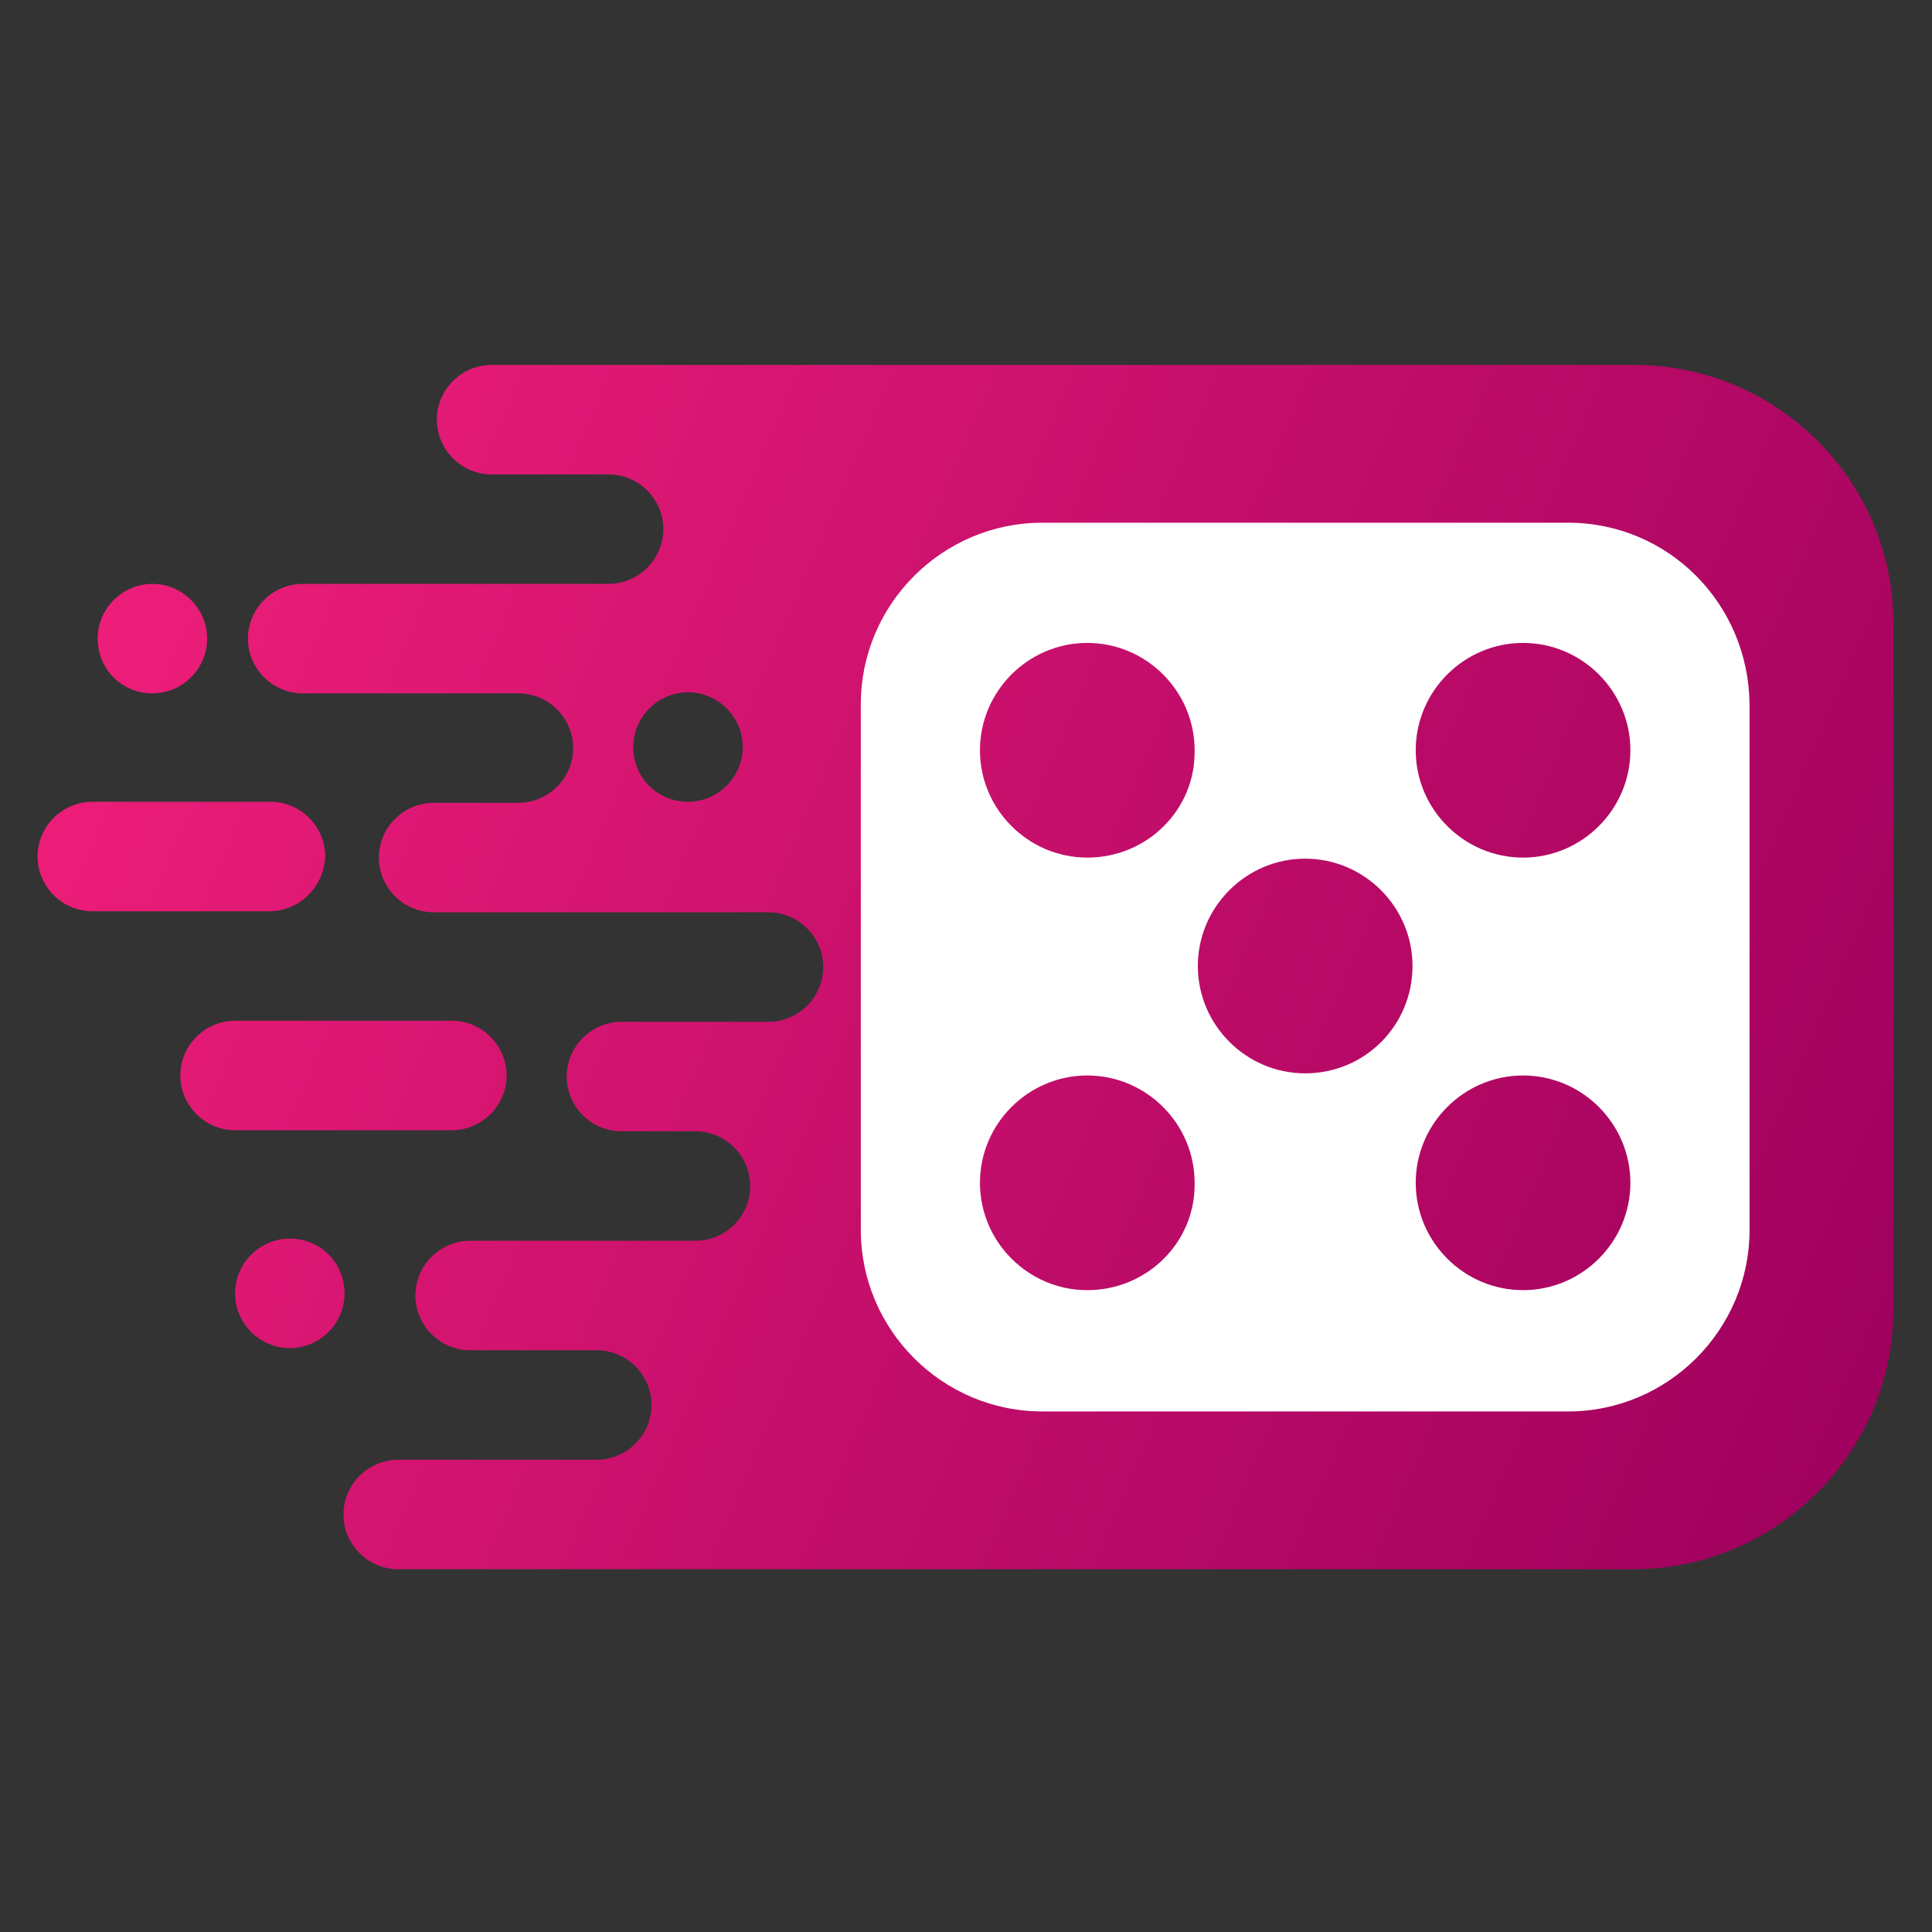
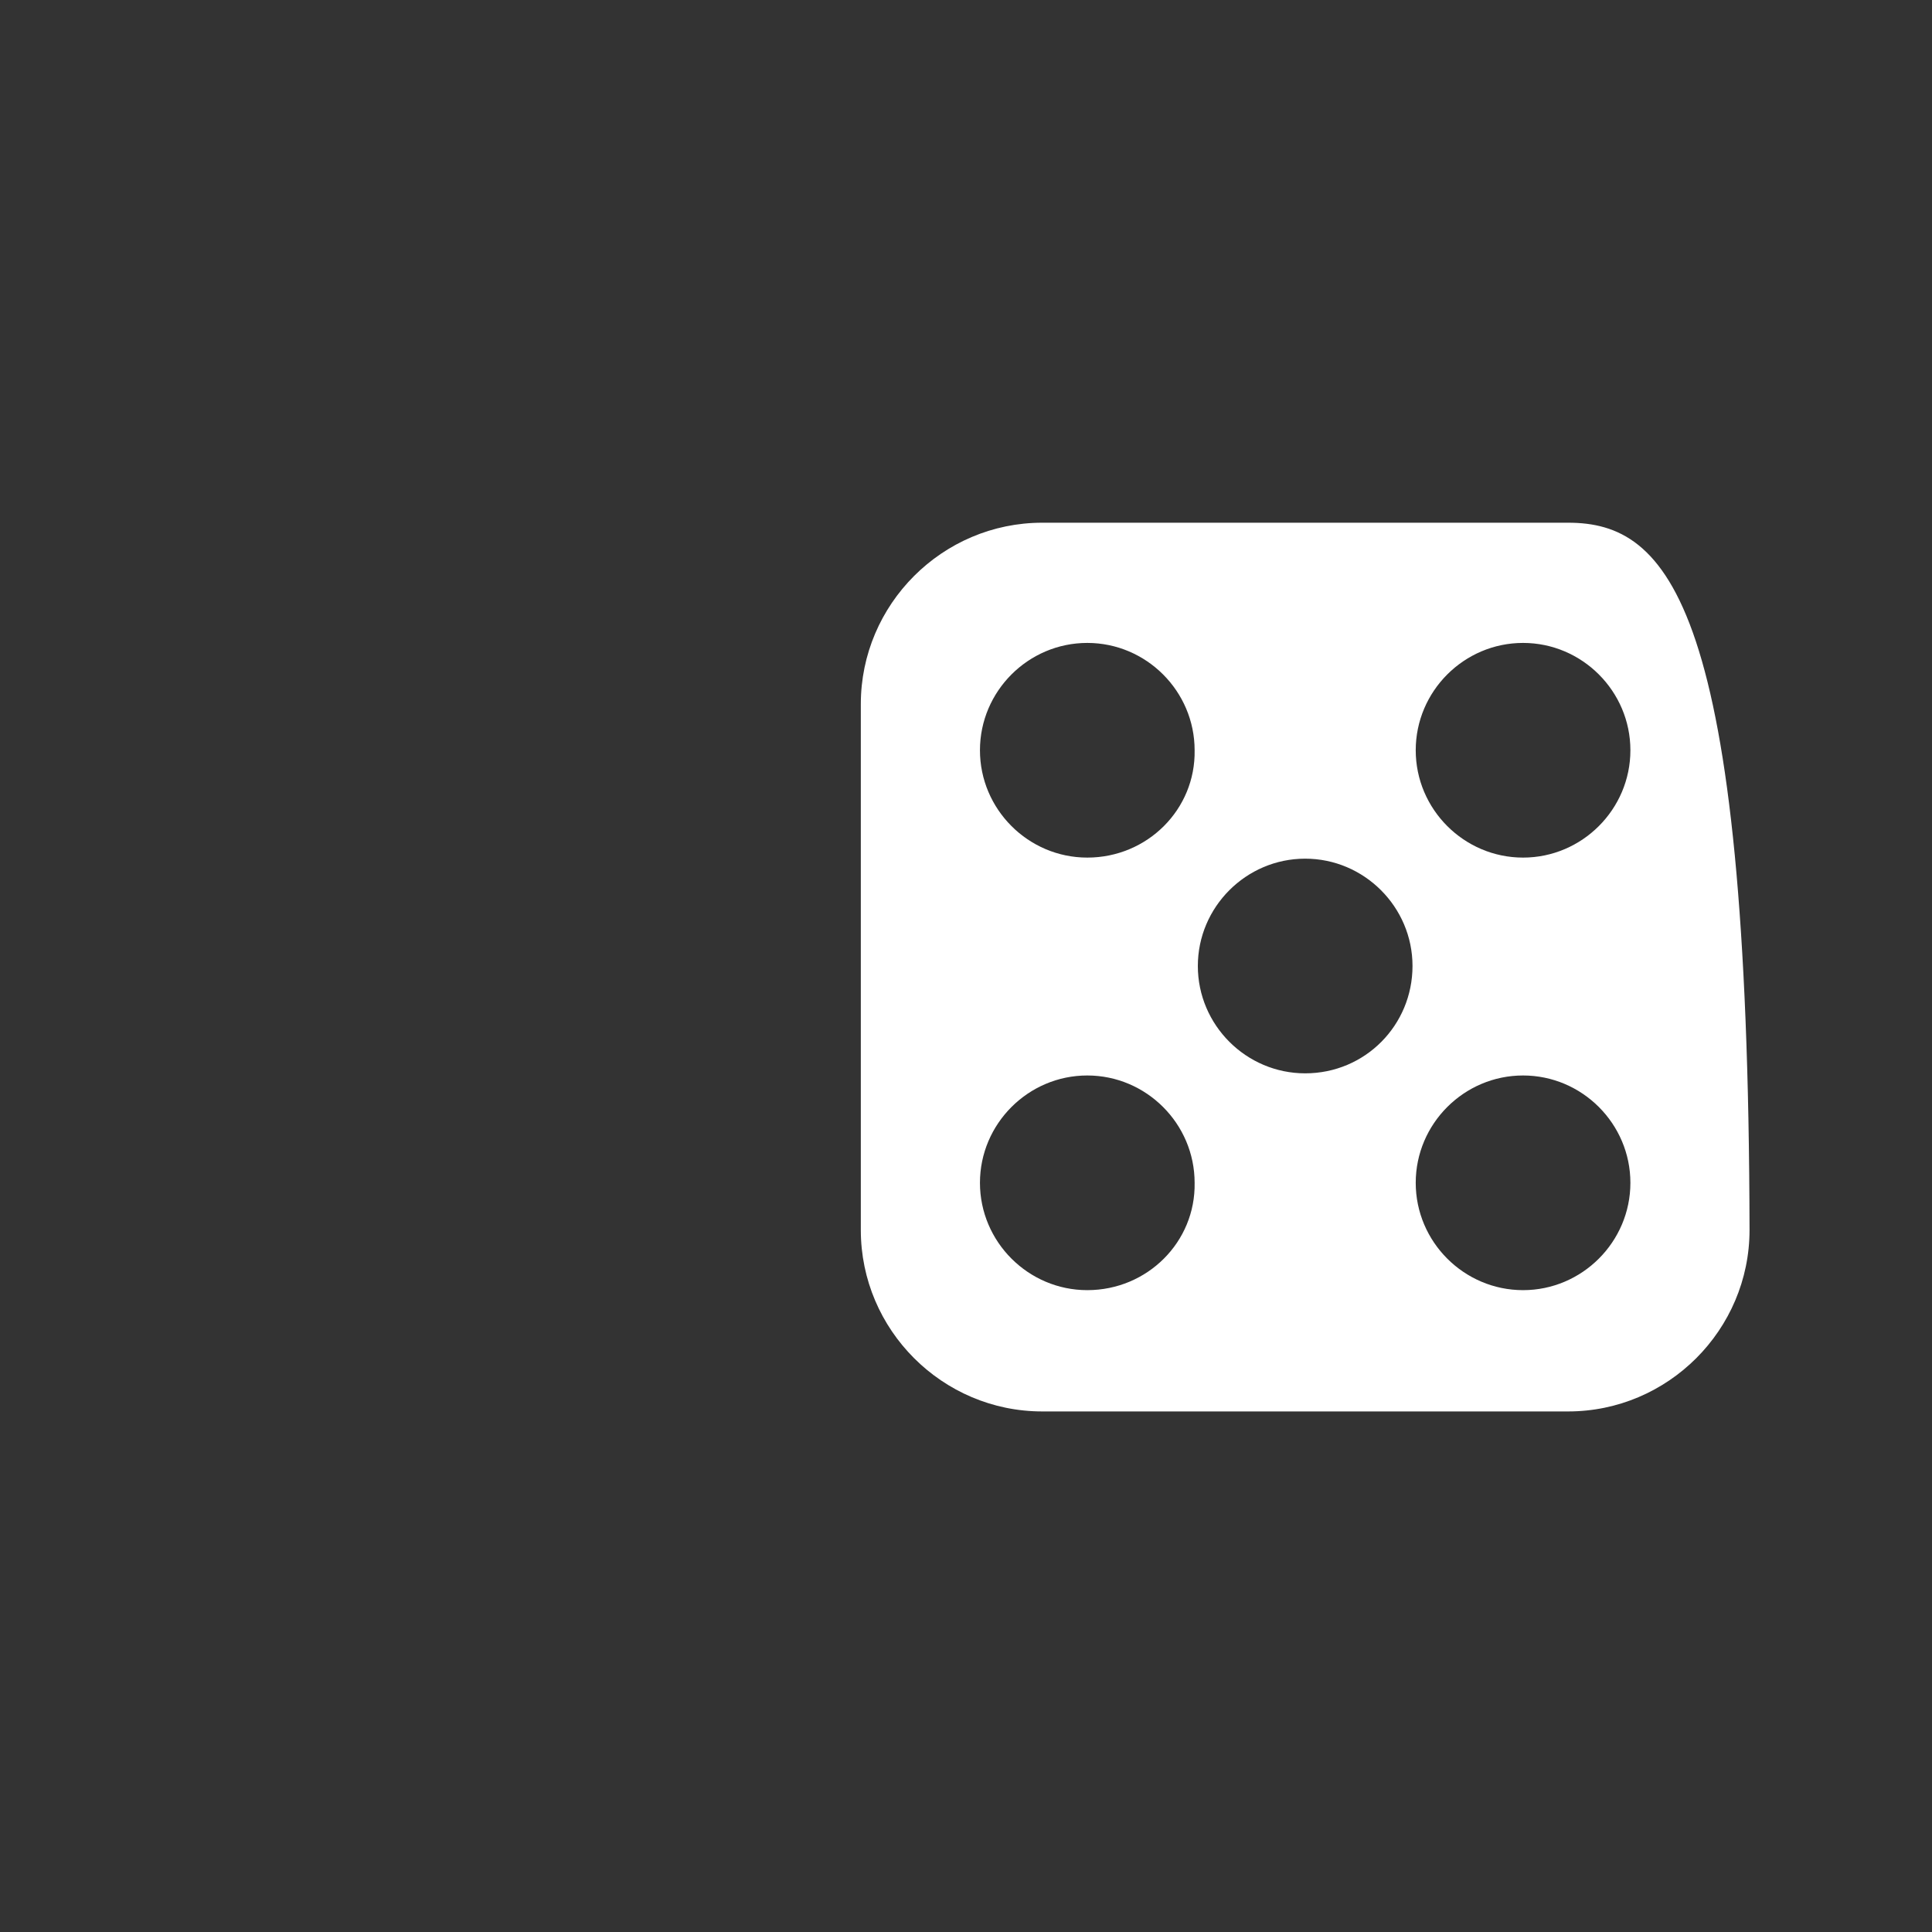
<svg xmlns="http://www.w3.org/2000/svg" version="1.1" id="Calque_1" x="0px" y="0px" viewBox="0 0 180 180" style="enable-background:new 0 0 180 180;" xml:space="preserve">
  <rect x="0" y="0" width="180" height="180" fill="#333333" stroke="none" />
  <style type="text/css">
	.st0{fill:url(#SVGID_1_);}
	.st1{fill:#FFFFFF;}
</style>
  <g>
    <linearGradient id="SVGID_1_" gradientUnits="userSpaceOnUse" x1="-26.304" y1="37.36" x2="236.034" y2="149.651">
      <stop offset="0.143" style="stop-color:#ED1E79" />
      <stop offset="0.54" style="stop-color:#BA0B67" />
      <stop offset="0.797" style="stop-color:#9E005D" />
    </linearGradient>
-     <path class="st0" d="M152.3,34H75.6H59.5H45.8c-2.8,0-5.1,2.3-5.1,5.1c0,2.8,2.3,5.1,5.1,5.1h10.9c2.8,0,5.1,2.3,5.1,5.1   c0,2.8-2.3,5.1-5.1,5.1H35.6h-7.4c-2.8,0-5.1,2.3-5.1,5.1c0,2.8,2.3,5.1,5.1,5.1h7.1h13c2.8,0,5.1,2.3,5.1,5.1   c0,2.8-2.3,5.1-5.1,5.1h-7.9c-2.8,0-5.1,2.3-5.1,5.1c0,2.8,2.3,5.1,5.1,5.1h12.8h14.3h4.1c2.8,0,5.1,2.3,5.1,5.1   c0,2.8-2.3,5.1-5.1,5.1H61.4h-3.5c-2.8,0-5.1,2.3-5.1,5.1c0,2.8,2.3,5.1,5.1,5.1h3.5h3.4c2.8,0,5.1,2.3,5.1,5.1   c0,2.8-2.3,5.1-5.1,5.1h-3.4h-3.1H43.8c-2.8,0-5.1,2.3-5.1,5.1c0,2.8,2.3,5.1,5.1,5.1h11.8c2.8,0,5.1,2.3,5.1,5.1   c0,2.8-2.3,5.1-5.1,5.1H39.8h-2.7c-2.8,0-5.1,2.3-5.1,5.1c0,2.8,2.3,5.1,5.1,5.1h34.4c0,0,0,0,0,0h80.7c13.3,0,24.2-10.9,24.2-24.2   V58.2C176.5,44.9,165.6,34,152.3,34z M59,69.6c0-2.8,2.3-5.1,5.1-5.1c2.8,0,5.1,2.3,5.1,5.1c0,2.8-2.3,5.1-5.1,5.1   C61.3,74.7,59,72.5,59,69.6z M25.1,84.9H8.6c-2.8,0-5.1-2.3-5.1-5.1c0-2.8,2.3-5.1,5.1-5.1h16.6c2.8,0,5.1,2.3,5.1,5.1   C30.2,82.6,27.9,84.9,25.1,84.9z M9.1,59.5c0-2.8,2.3-5.1,5.1-5.1c2.8,0,5.1,2.3,5.1,5.1c0,2.8-2.3,5.1-5.1,5.1   C11.3,64.6,9.1,62.3,9.1,59.5z M42.1,105.3H21.9c-2.8,0-5.1-2.3-5.1-5.1c0-2.8,2.3-5.1,5.1-5.1h20.2c2.8,0,5.1,2.3,5.1,5.1   C47.2,103,44.9,105.3,42.1,105.3z M32.1,120.5c0,2.8-2.3,5.1-5.1,5.1c-2.8,0-5.1-2.3-5.1-5.1c0-2.8,2.3-5.1,5.1-5.1   C29.9,115.4,32.1,117.7,32.1,120.5z" />
-     <path class="st1" d="M146.1,48.7h-49c-9.3,0-16.9,7.6-16.9,16.9v49c0,9.3,7.6,16.9,16.9,16.9h49c9.3,0,16.9-7.6,16.9-16.9v-49   C162.9,56.2,155.4,48.7,146.1,48.7z M101.3,120.2c-5.5,0-10-4.5-10-10c0-5.5,4.5-10,10-10c5.5,0,10,4.5,10,10   C111.4,115.7,106.9,120.2,101.3,120.2z M101.3,79.9c-5.5,0-10-4.5-10-10c0-5.5,4.5-10,10-10c5.5,0,10,4.5,10,10   C111.4,75.4,106.9,79.9,101.3,79.9z M121.6,100c-5.5,0-10-4.5-10-10c0-5.5,4.5-10,10-10c5.5,0,10,4.5,10,10   C131.6,95.5,127.2,100,121.6,100z M141.9,120.2c-5.5,0-10-4.5-10-10c0-5.5,4.5-10,10-10c5.5,0,10,4.5,10,10   C151.9,115.7,147.4,120.2,141.9,120.2z M141.9,79.9c-5.5,0-10-4.5-10-10c0-5.5,4.5-10,10-10c5.5,0,10,4.5,10,10   C151.9,75.4,147.4,79.9,141.9,79.9z" />
+     <path class="st1" d="M146.1,48.7h-49c-9.3,0-16.9,7.6-16.9,16.9v49c0,9.3,7.6,16.9,16.9,16.9h49c9.3,0,16.9-7.6,16.9-16.9C162.9,56.2,155.4,48.7,146.1,48.7z M101.3,120.2c-5.5,0-10-4.5-10-10c0-5.5,4.5-10,10-10c5.5,0,10,4.5,10,10   C111.4,115.7,106.9,120.2,101.3,120.2z M101.3,79.9c-5.5,0-10-4.5-10-10c0-5.5,4.5-10,10-10c5.5,0,10,4.5,10,10   C111.4,75.4,106.9,79.9,101.3,79.9z M121.6,100c-5.5,0-10-4.5-10-10c0-5.5,4.5-10,10-10c5.5,0,10,4.5,10,10   C131.6,95.5,127.2,100,121.6,100z M141.9,120.2c-5.5,0-10-4.5-10-10c0-5.5,4.5-10,10-10c5.5,0,10,4.5,10,10   C151.9,115.7,147.4,120.2,141.9,120.2z M141.9,79.9c-5.5,0-10-4.5-10-10c0-5.5,4.5-10,10-10c5.5,0,10,4.5,10,10   C151.9,75.4,147.4,79.9,141.9,79.9z" />
  </g>
</svg>